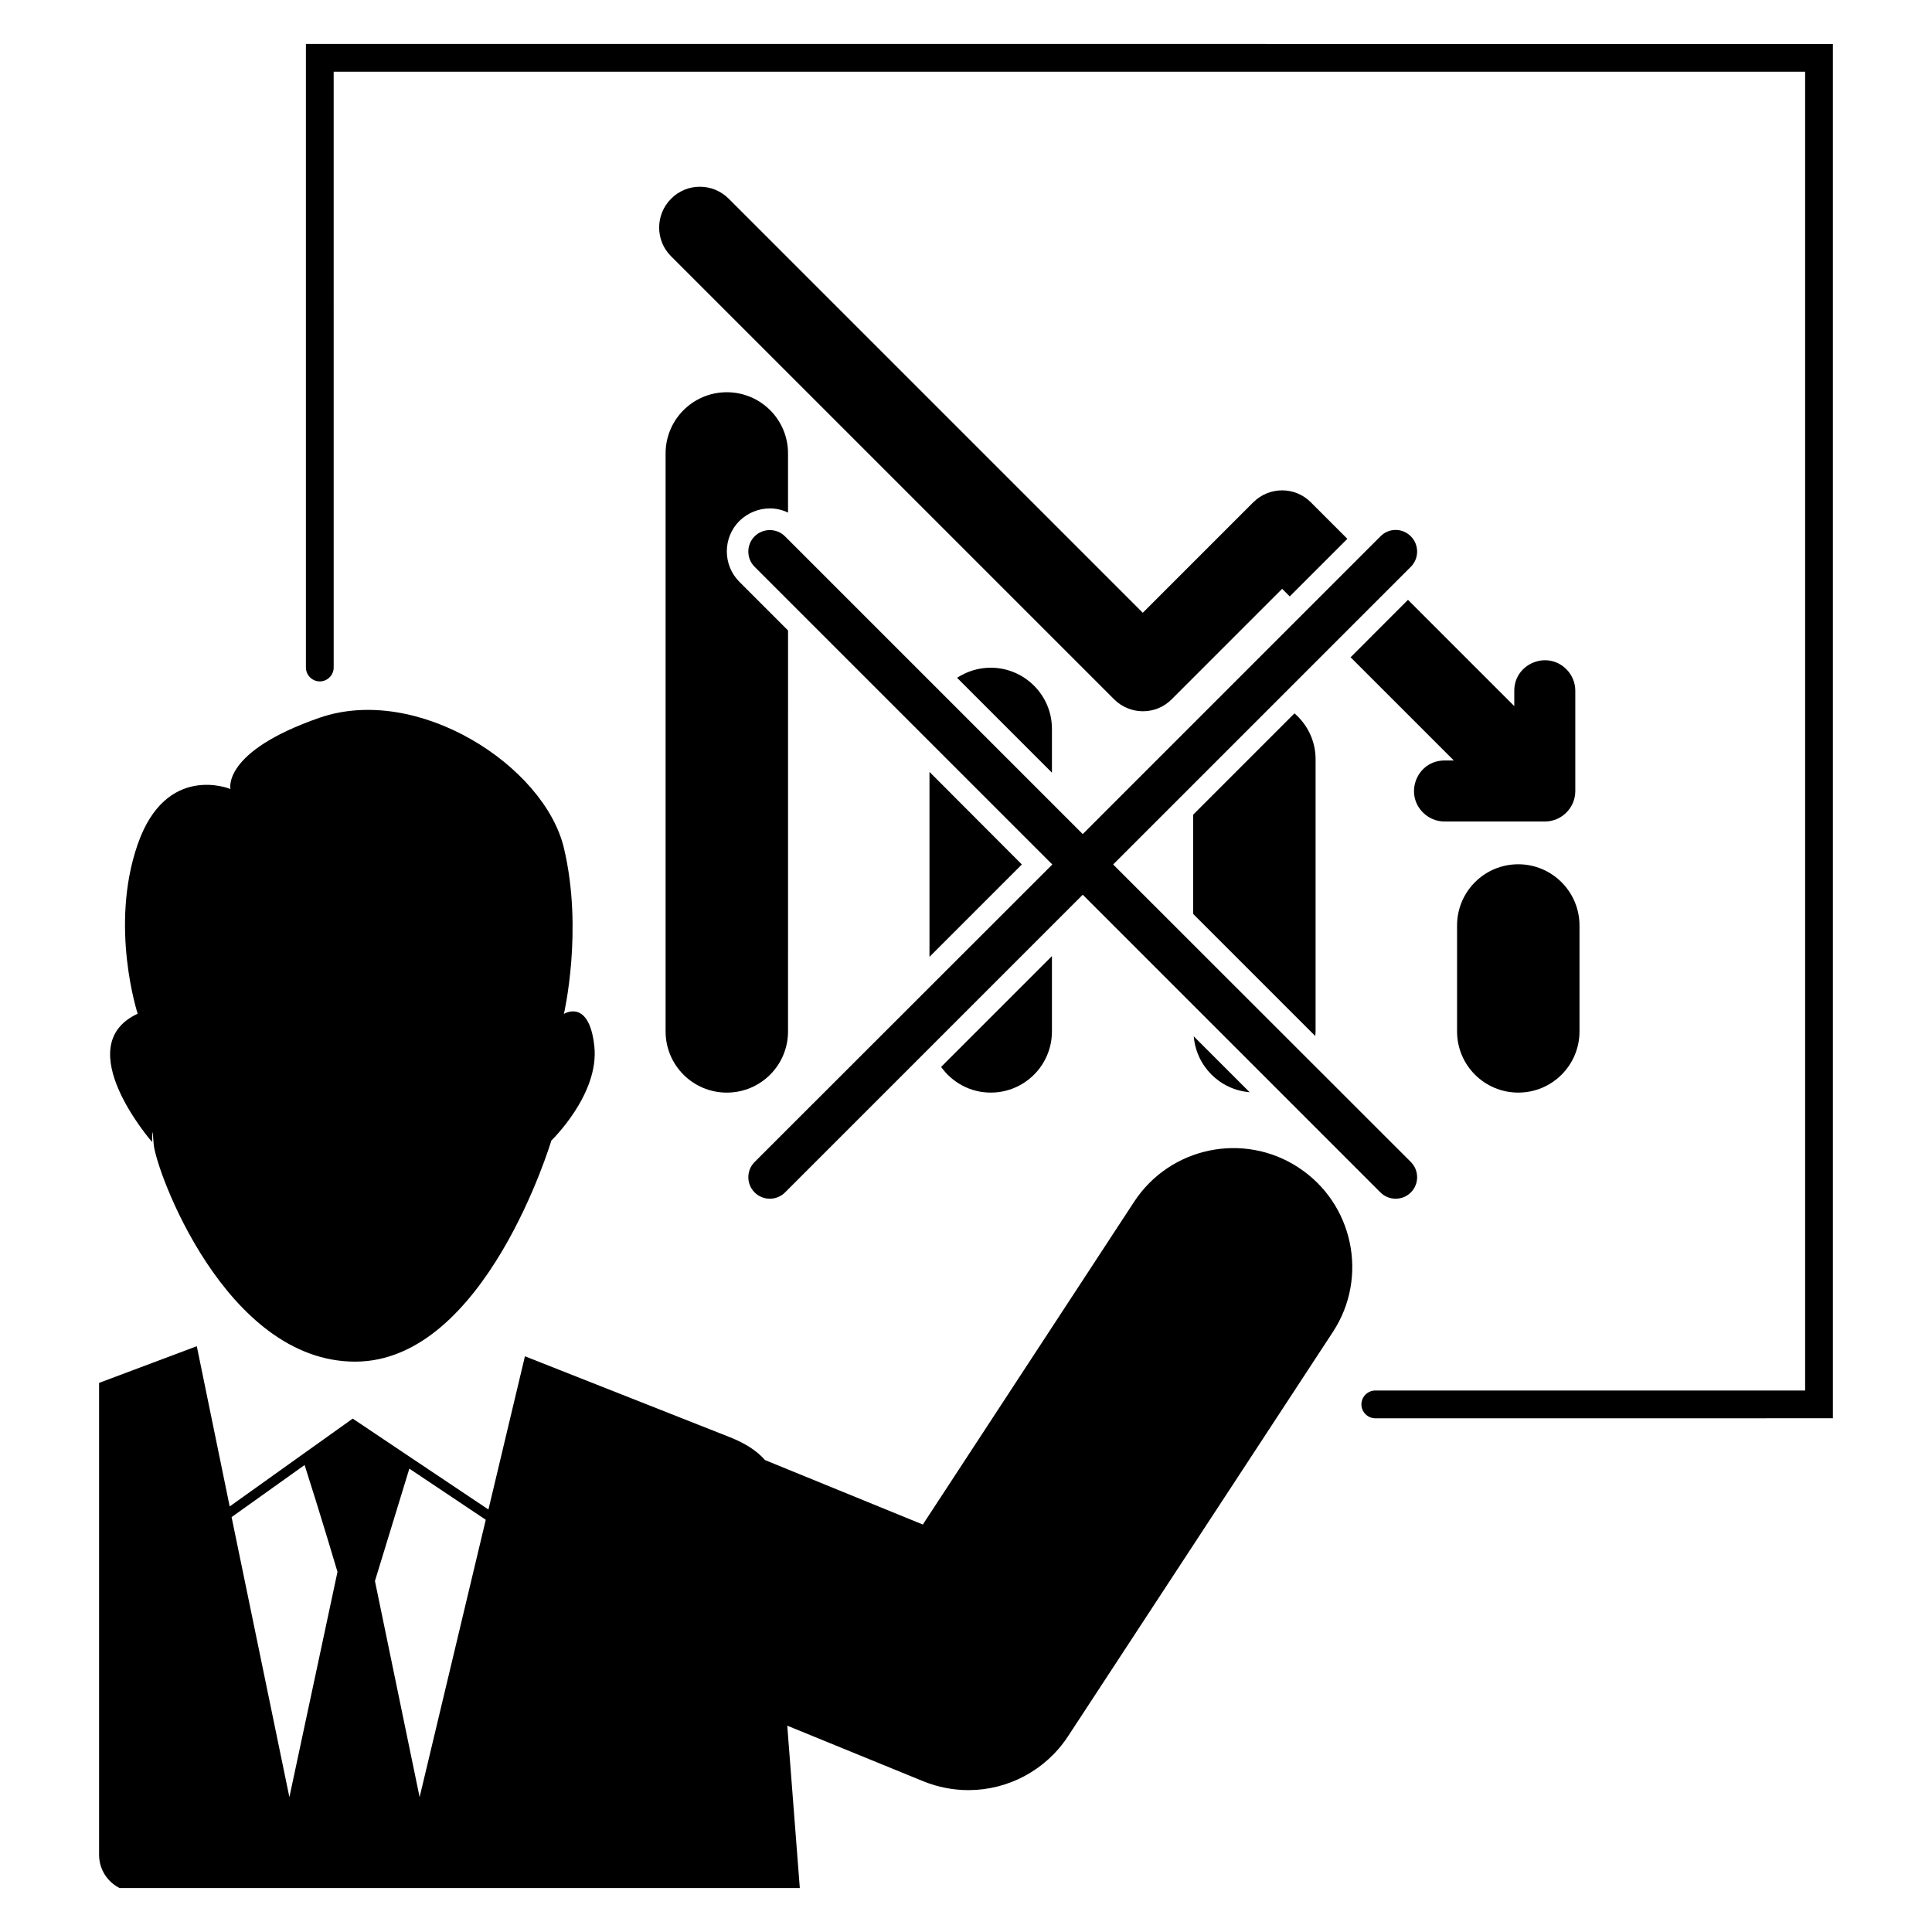
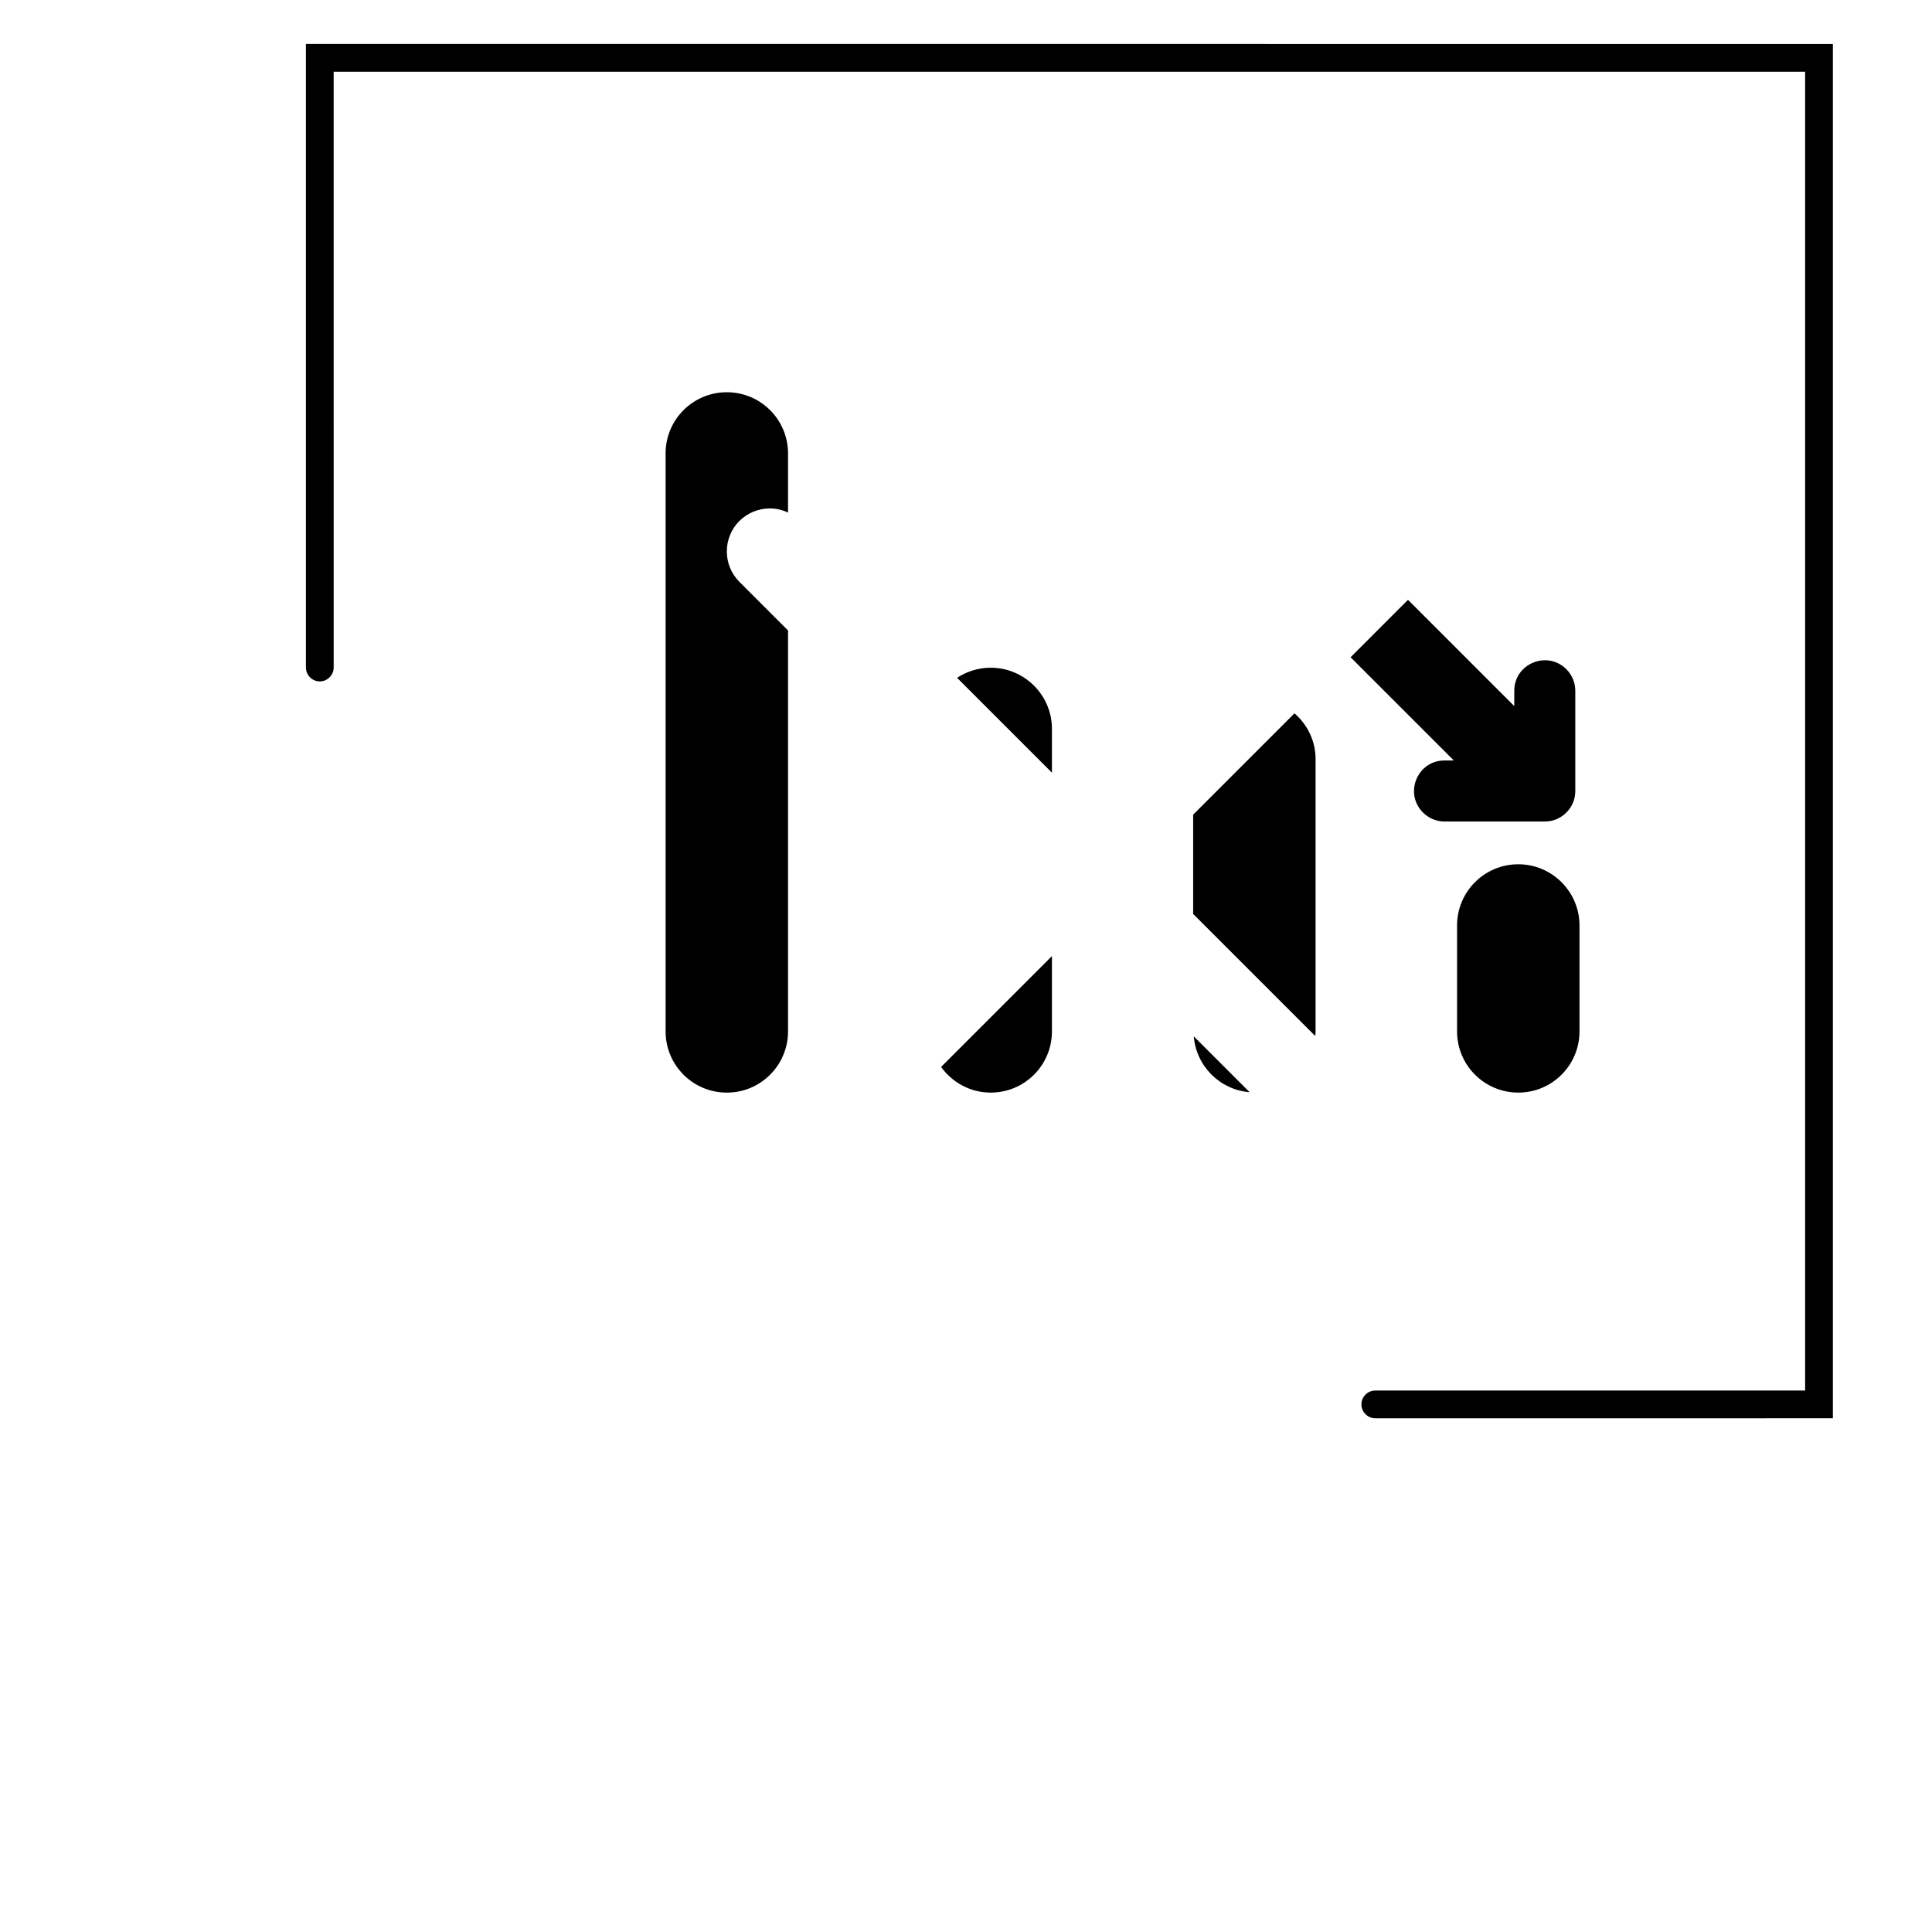
<svg xmlns="http://www.w3.org/2000/svg" fill="#000000" width="800px" height="800px" version="1.1" viewBox="144 144 512 512">
  <g>
-     <path d="m488.11 453.4c-14.559-9.523-34.059-5.441-43.578 9.117l-55.973 85.5-41.816-17.078c-2.066-2.367-5.09-4.383-9.27-6.047l-54.359-21.461-9.672 40.605-20.102-13.453-13.453-9.02-2.418-1.613-2.117 1.512-11.438 8.16-19.043 13.602-8.719-42.465-25.895 9.723v125.05c0 3.879 2.215 7.203 5.441 8.816h180.26l-3.324-43.023 36.125 14.762c3.879 1.562 7.91 2.316 11.891 2.316 10.379 0 20.355-5.141 26.348-14.207l70.23-107.21c9.52-14.508 5.441-34.055-9.121-43.578zm-267.42 166.86-15.316-74.211 19.348-13.805c4.082 12.695 8.715 28.312 8.715 28.312zm34.512 0-11.84-57.281 9.117-29.773 20.254 13.551z" />
-     <path d="m184.72 447.16c0.453 6.648 18.895 57.688 53.402 57.688 34.512 0 51.992-58.594 51.992-58.594s12.797-12.293 11.387-25.039c-1.41-12.746-8.062-8.516-8.062-8.516s5.188-22.219 0-43.984c-5.188-21.766-38.742-43.48-64.738-34.512-25.996 9.02-23.629 18.895-23.629 18.895s-17.027-7.106-24.586 14.66 0 44.891 0 44.891c-18.438 8.516 3.828 34.008 3.828 34.008 0.004 0-0.047-6.148 0.406 0.504z" />
    <path d="m546.36 373.04c-8.969 0-16.223 7.254-16.223 16.223v28.062c0 8.969 7.254 16.223 16.223 16.223s16.223-7.254 16.223-16.223v-28.062c0-8.914-7.254-16.223-16.223-16.223z" />
    <path d="m406.55 320.95c-3.324 0-6.348 1.008-8.918 2.672l25.141 25.141v-11.637c0-8.918-7.305-16.176-16.223-16.176z" />
    <path d="m406.55 433.55c8.969 0 16.223-7.254 16.223-16.223v-19.949l-29.371 29.371c2.922 4.082 7.707 6.801 13.148 6.801z" />
-     <path d="m390.32 397.58 24.484-24.488-24.484-24.535z" />
    <path d="m348 278.73c1.715 0 3.324 0.402 4.836 1.109v-15.668c0-8.969-7.254-16.223-16.223-16.223s-16.223 7.254-16.223 16.223v153.16c0 8.969 7.254 16.223 16.223 16.223s16.223-7.254 16.223-16.223l0.004-106.25-12.898-12.898c-4.434-4.434-4.434-11.688 0-16.121 2.164-2.113 5.039-3.324 8.059-3.324z" />
-     <path d="m476.12 277.12-29.27 29.27-109.73-109.73c-4.231-4.231-11.082-4.231-15.266 0-4.231 4.231-4.231 11.082 0 15.266l117.39 117.39c4.231 4.231 11.082 4.231 15.266 0l29.27-29.27 2.016 2.016 15.266-15.266-9.672-9.672c-4.184-4.234-11.035-4.234-15.266 0z" />
    <path d="m501.92 318.18 27.355 27.355h-2.469c-7.203 0-10.781 8.715-5.691 13.805 1.512 1.512 3.578 2.367 5.691 2.367h26.602c4.434 0 8.062-3.629 8.062-8.062v-26.602c0-2.117-0.855-4.18-2.367-5.691-5.09-5.09-13.805-1.461-13.805 5.691v4.082l-28.164-28.164z" />
    <path d="m460.25 386.25 32.293 32.293c0.051-0.402 0.102-0.805 0.102-1.211v-72.145c0-4.836-2.168-9.168-5.594-12.141l-26.852 26.852v26.352z" />
    <path d="m475.17 433.45-14.812-14.812c0.656 7.91 6.902 14.156 14.812 14.812z" />
-     <path d="m509.83 286.14-78.895 78.898-78.898-78.898c-2.215-2.215-5.844-2.215-8.062 0-2.215 2.215-2.215 5.844 0 8.062l78.898 78.898-78.895 78.844c-2.215 2.215-2.215 5.844 0 8.062 1.109 1.109 2.57 1.664 4.031 1.664 1.461 0 2.922-0.555 4.031-1.664l78.898-78.898 78.891 78.898c1.109 1.109 2.57 1.664 4.031 1.664s2.922-0.555 4.031-1.664c2.215-2.215 2.215-5.844 0-8.062l-78.898-78.848 78.898-78.895c2.215-2.215 2.215-5.844 0-8.062-2.219-2.266-5.844-2.266-8.062 0z" />
    <path d="m225.07 155.65v165.25c0 2.016 1.664 3.68 3.68 3.68s3.68-1.664 3.68-3.68l-0.004-157.89h389.95v349.49h-113.91c-2.016 0-3.68 1.664-3.68 3.68 0 2.016 1.664 3.68 3.68 3.68l121.27-0.004v-364.2z" />
  </g>
</svg>